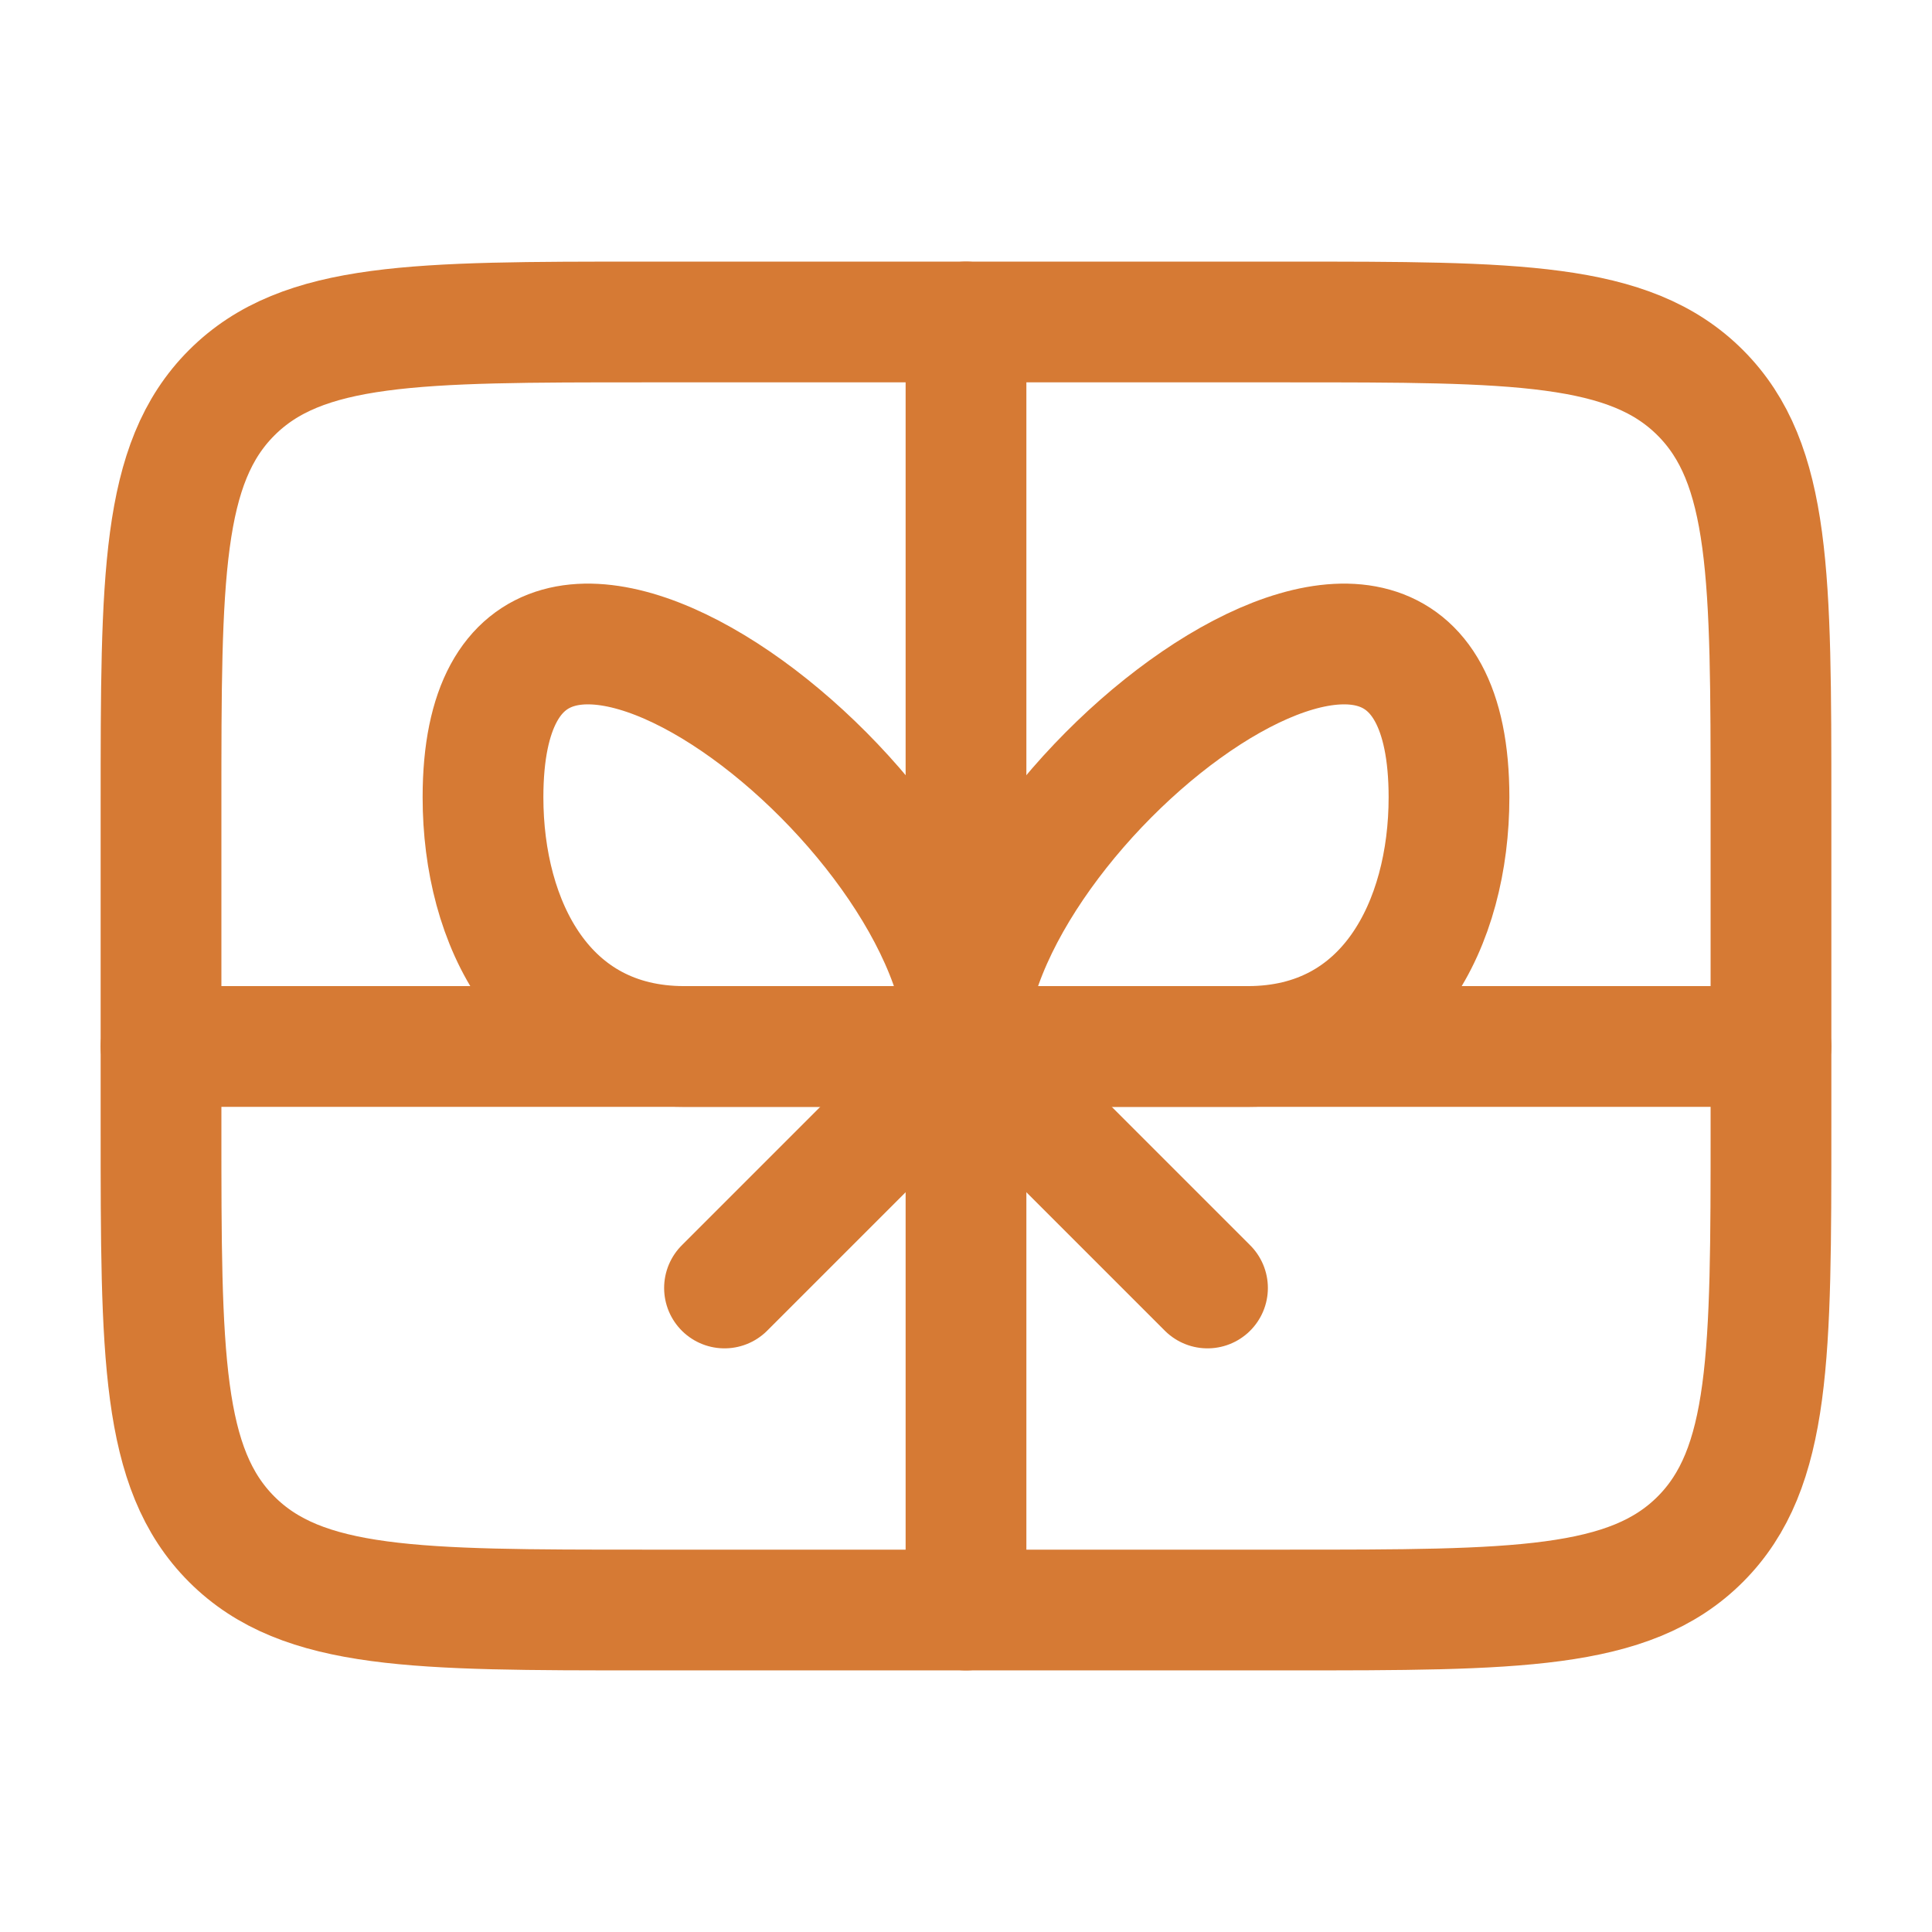
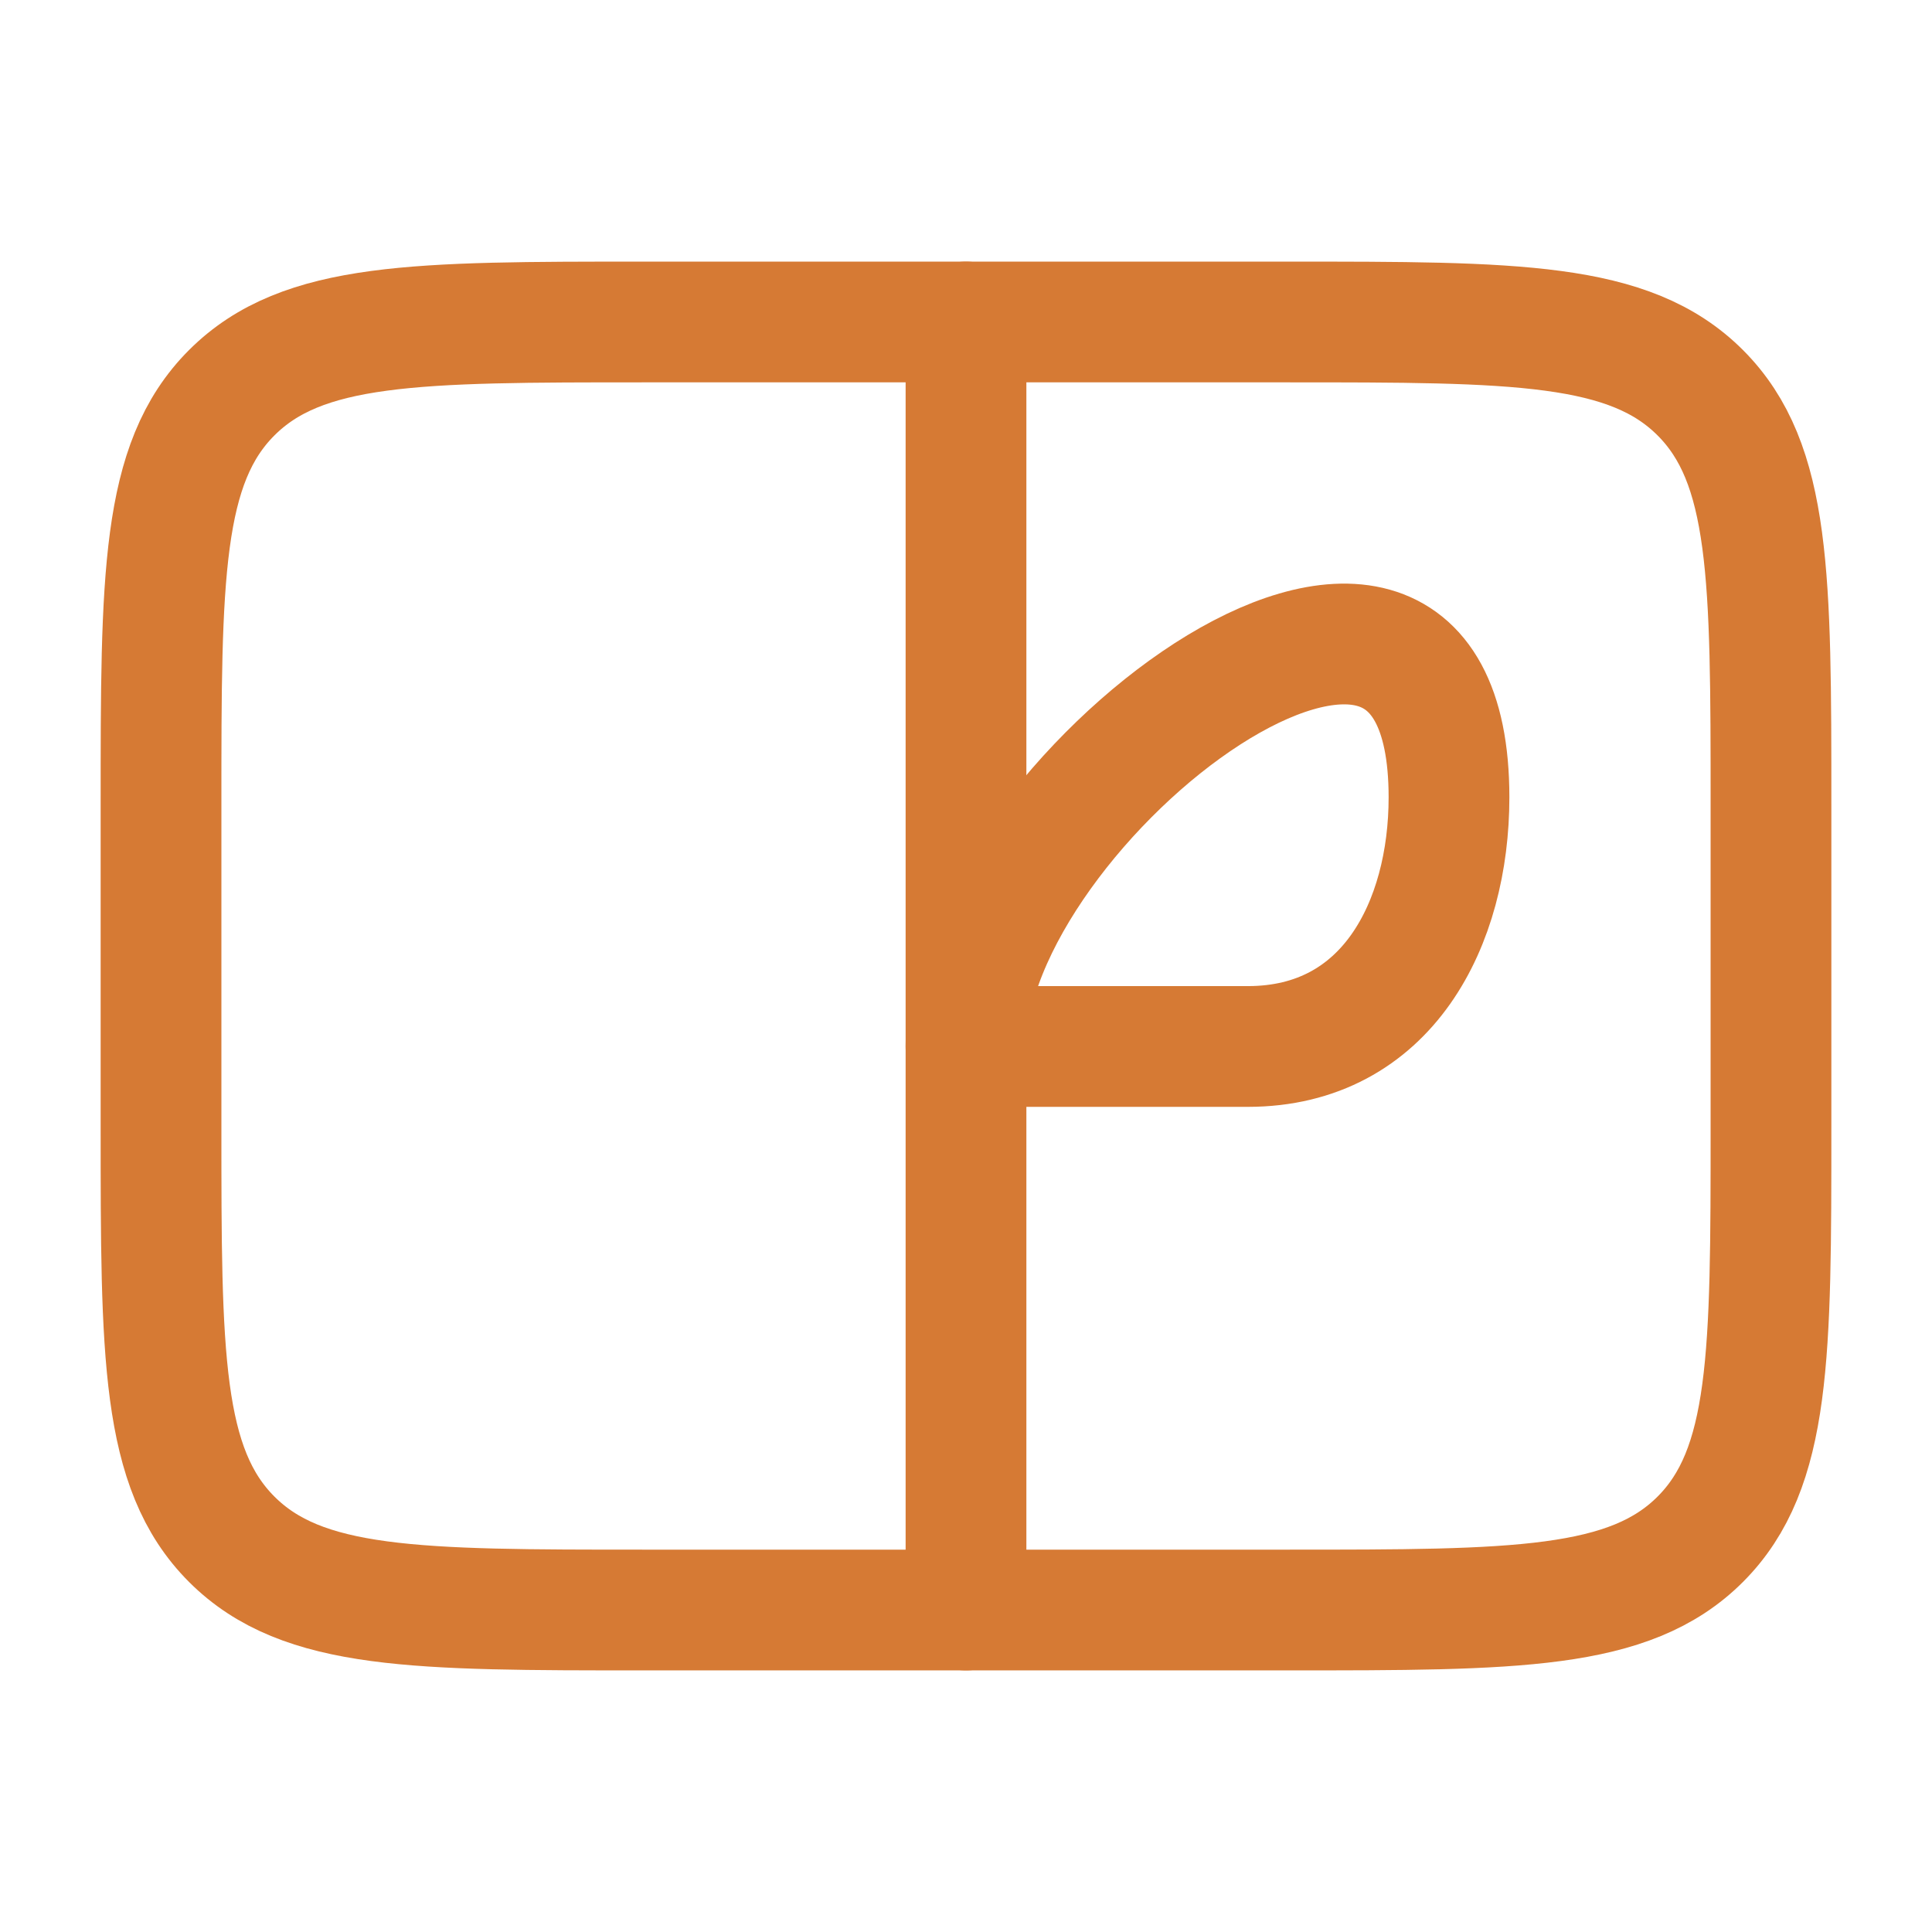
<svg xmlns="http://www.w3.org/2000/svg" width="32" height="32" viewBox="0 0 32 32" fill="none">
  <path d="M2.667 13.333C2.667 9.562 2.667 7.676 3.838 6.505C5.01 5.333 6.895 5.333 10.666 5.333H21.333C25.104 5.333 26.99 5.333 28.162 6.505C29.333 7.676 29.333 9.562 29.333 13.333V18.667C29.333 22.438 29.333 24.323 28.162 25.495C26.99 26.667 25.104 26.667 21.333 26.667H10.666C6.895 26.667 5.01 26.667 3.838 25.495C2.667 24.323 2.667 22.438 2.667 18.667V13.333Z" stroke="#D67A34" stroke-width="2" stroke-linecap="round" stroke-linejoin="round" />
-   <path d="M8 13.206C8 7.146 16 13.32 16 17.333H11.333C9.018 17.333 8 15.293 8 13.206Z" stroke="#D67A34" stroke-width="2" stroke-linecap="round" stroke-linejoin="round" />
  <path d="M24 13.206C24 7.146 16 13.32 16 17.333H20.667C22.982 17.333 24 15.293 24 13.206Z" stroke="#D67A34" stroke-width="2" stroke-linecap="round" stroke-linejoin="round" />
  <path d="M16 5.333V26.667" stroke="#D67A34" stroke-width="2" stroke-linecap="round" stroke-linejoin="round" />
-   <path d="M2.667 17.333H29.333" stroke="#D67A34" stroke-width="2" stroke-linecap="round" stroke-linejoin="round" />
-   <path d="M20 21.333L16 17.333L12 21.333" stroke="#D67A34" stroke-width="2" stroke-linecap="round" stroke-linejoin="round" />
</svg>